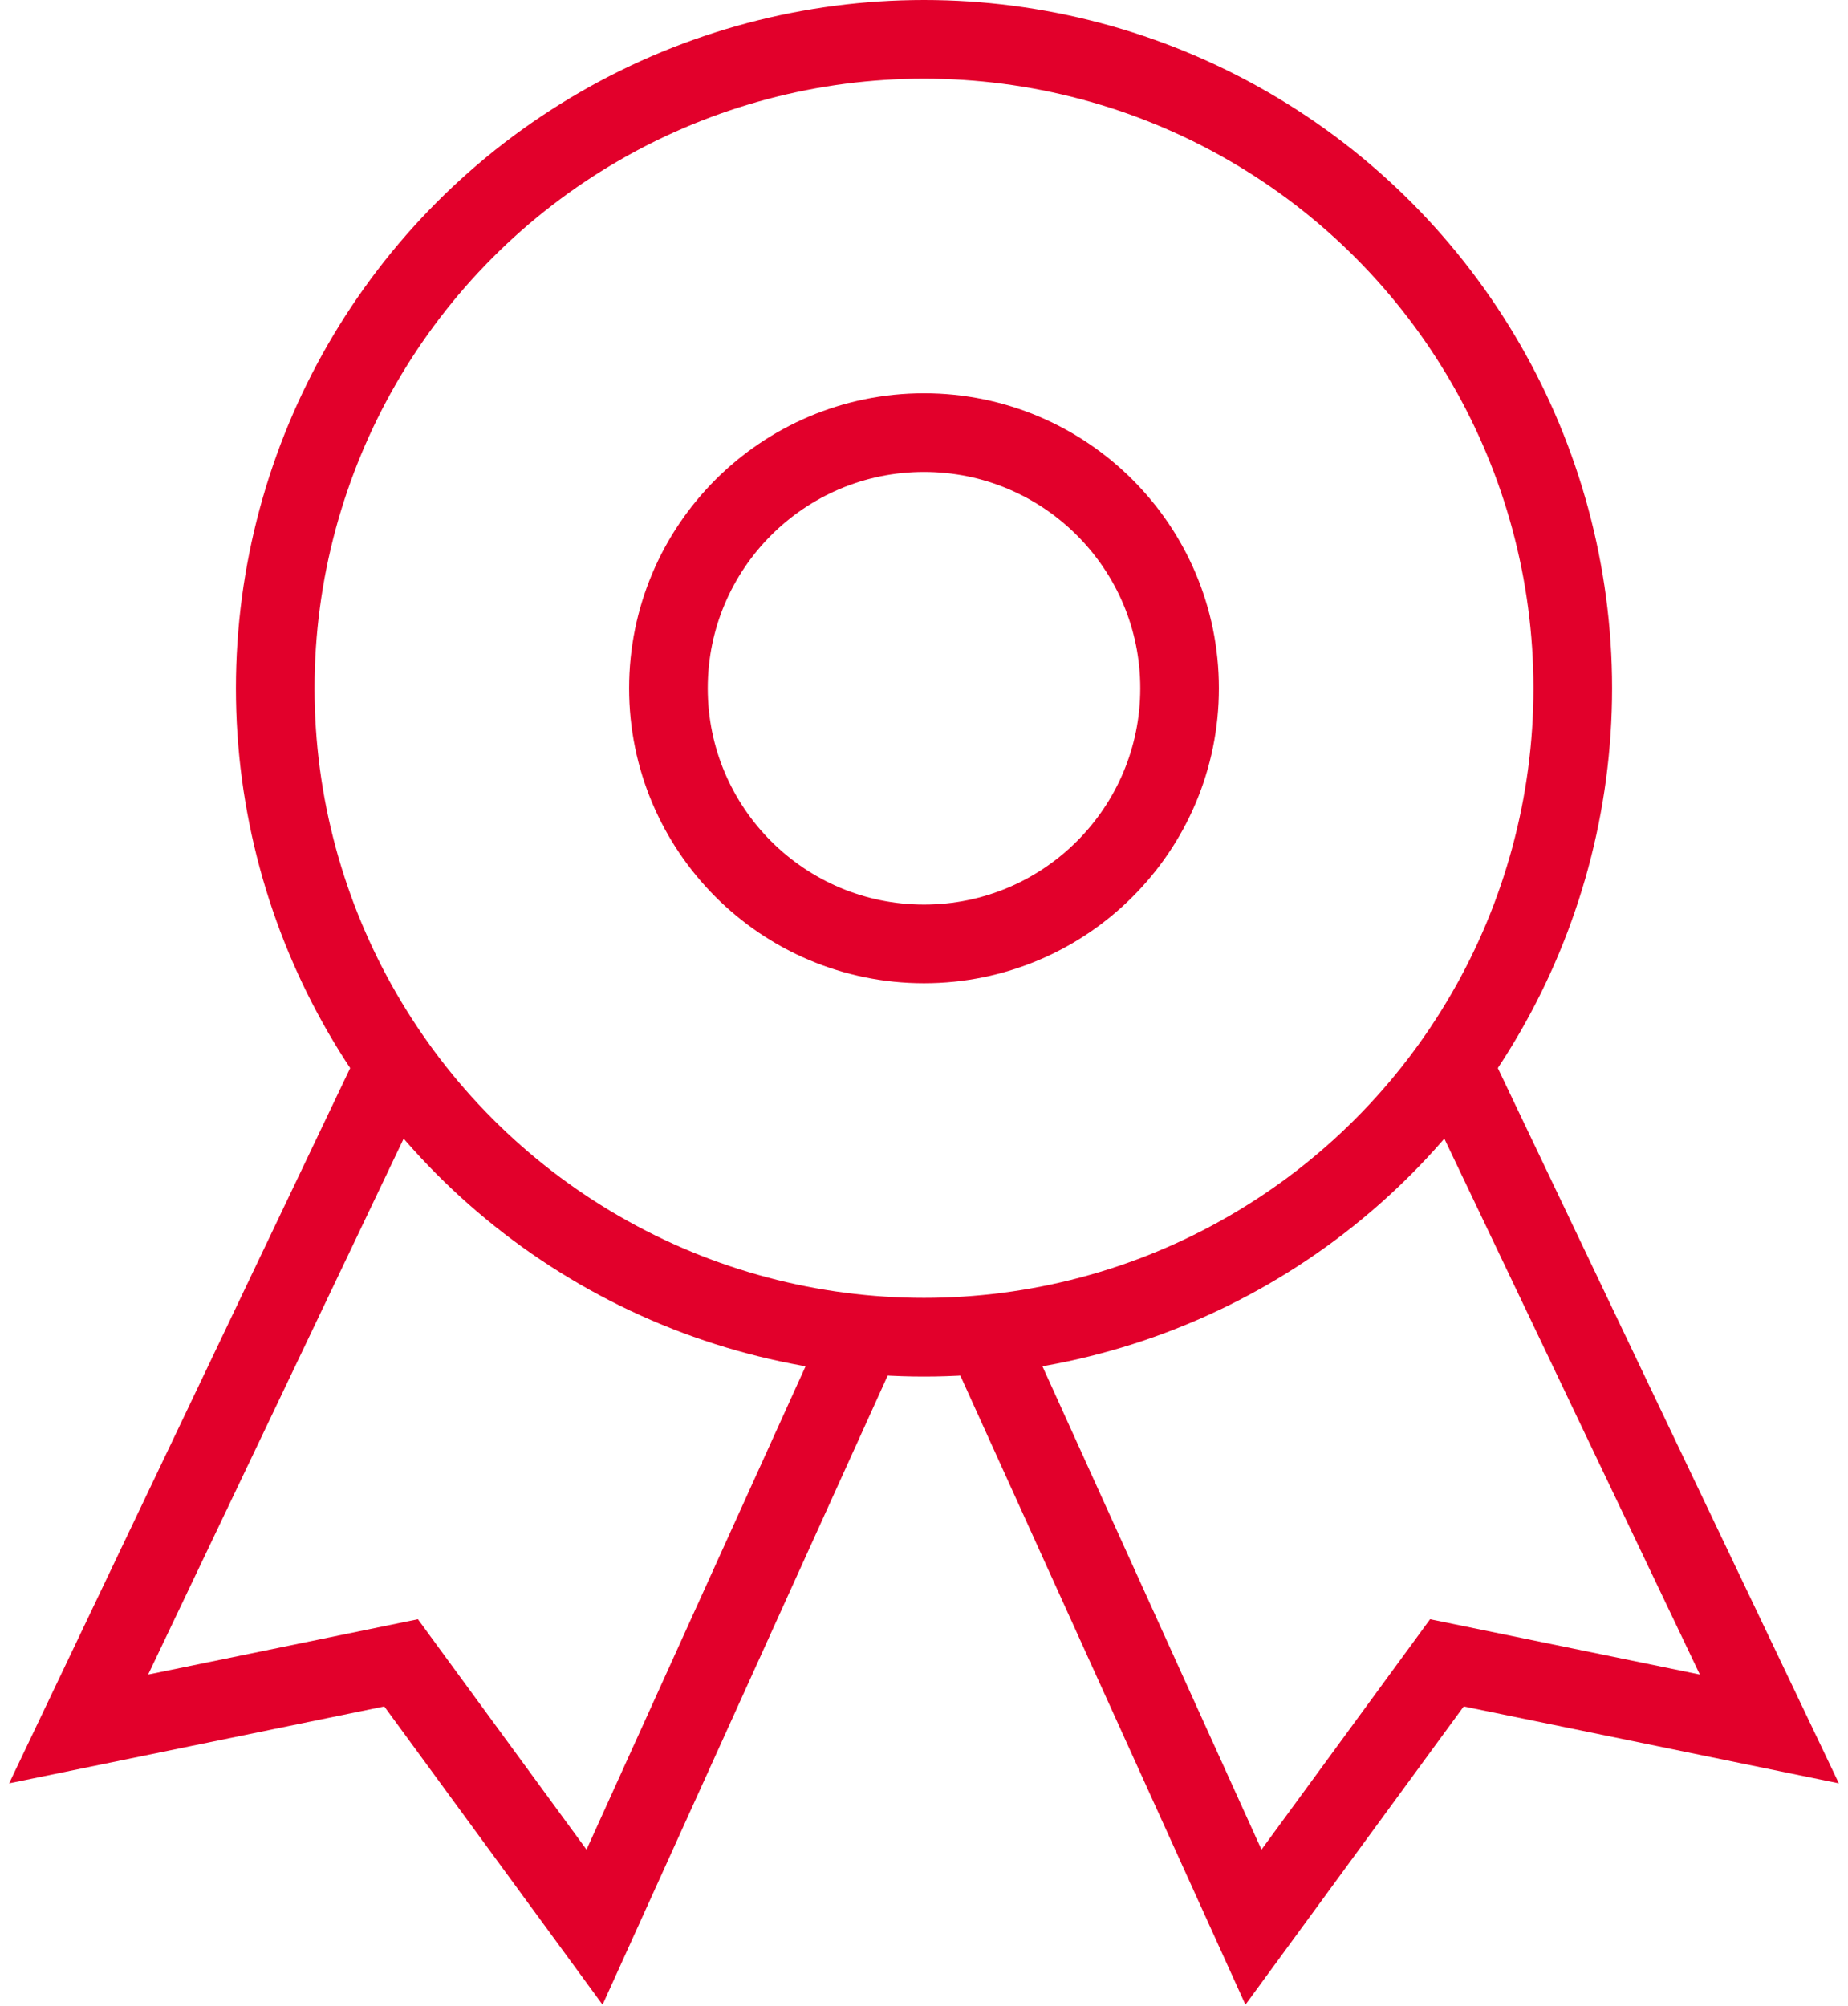
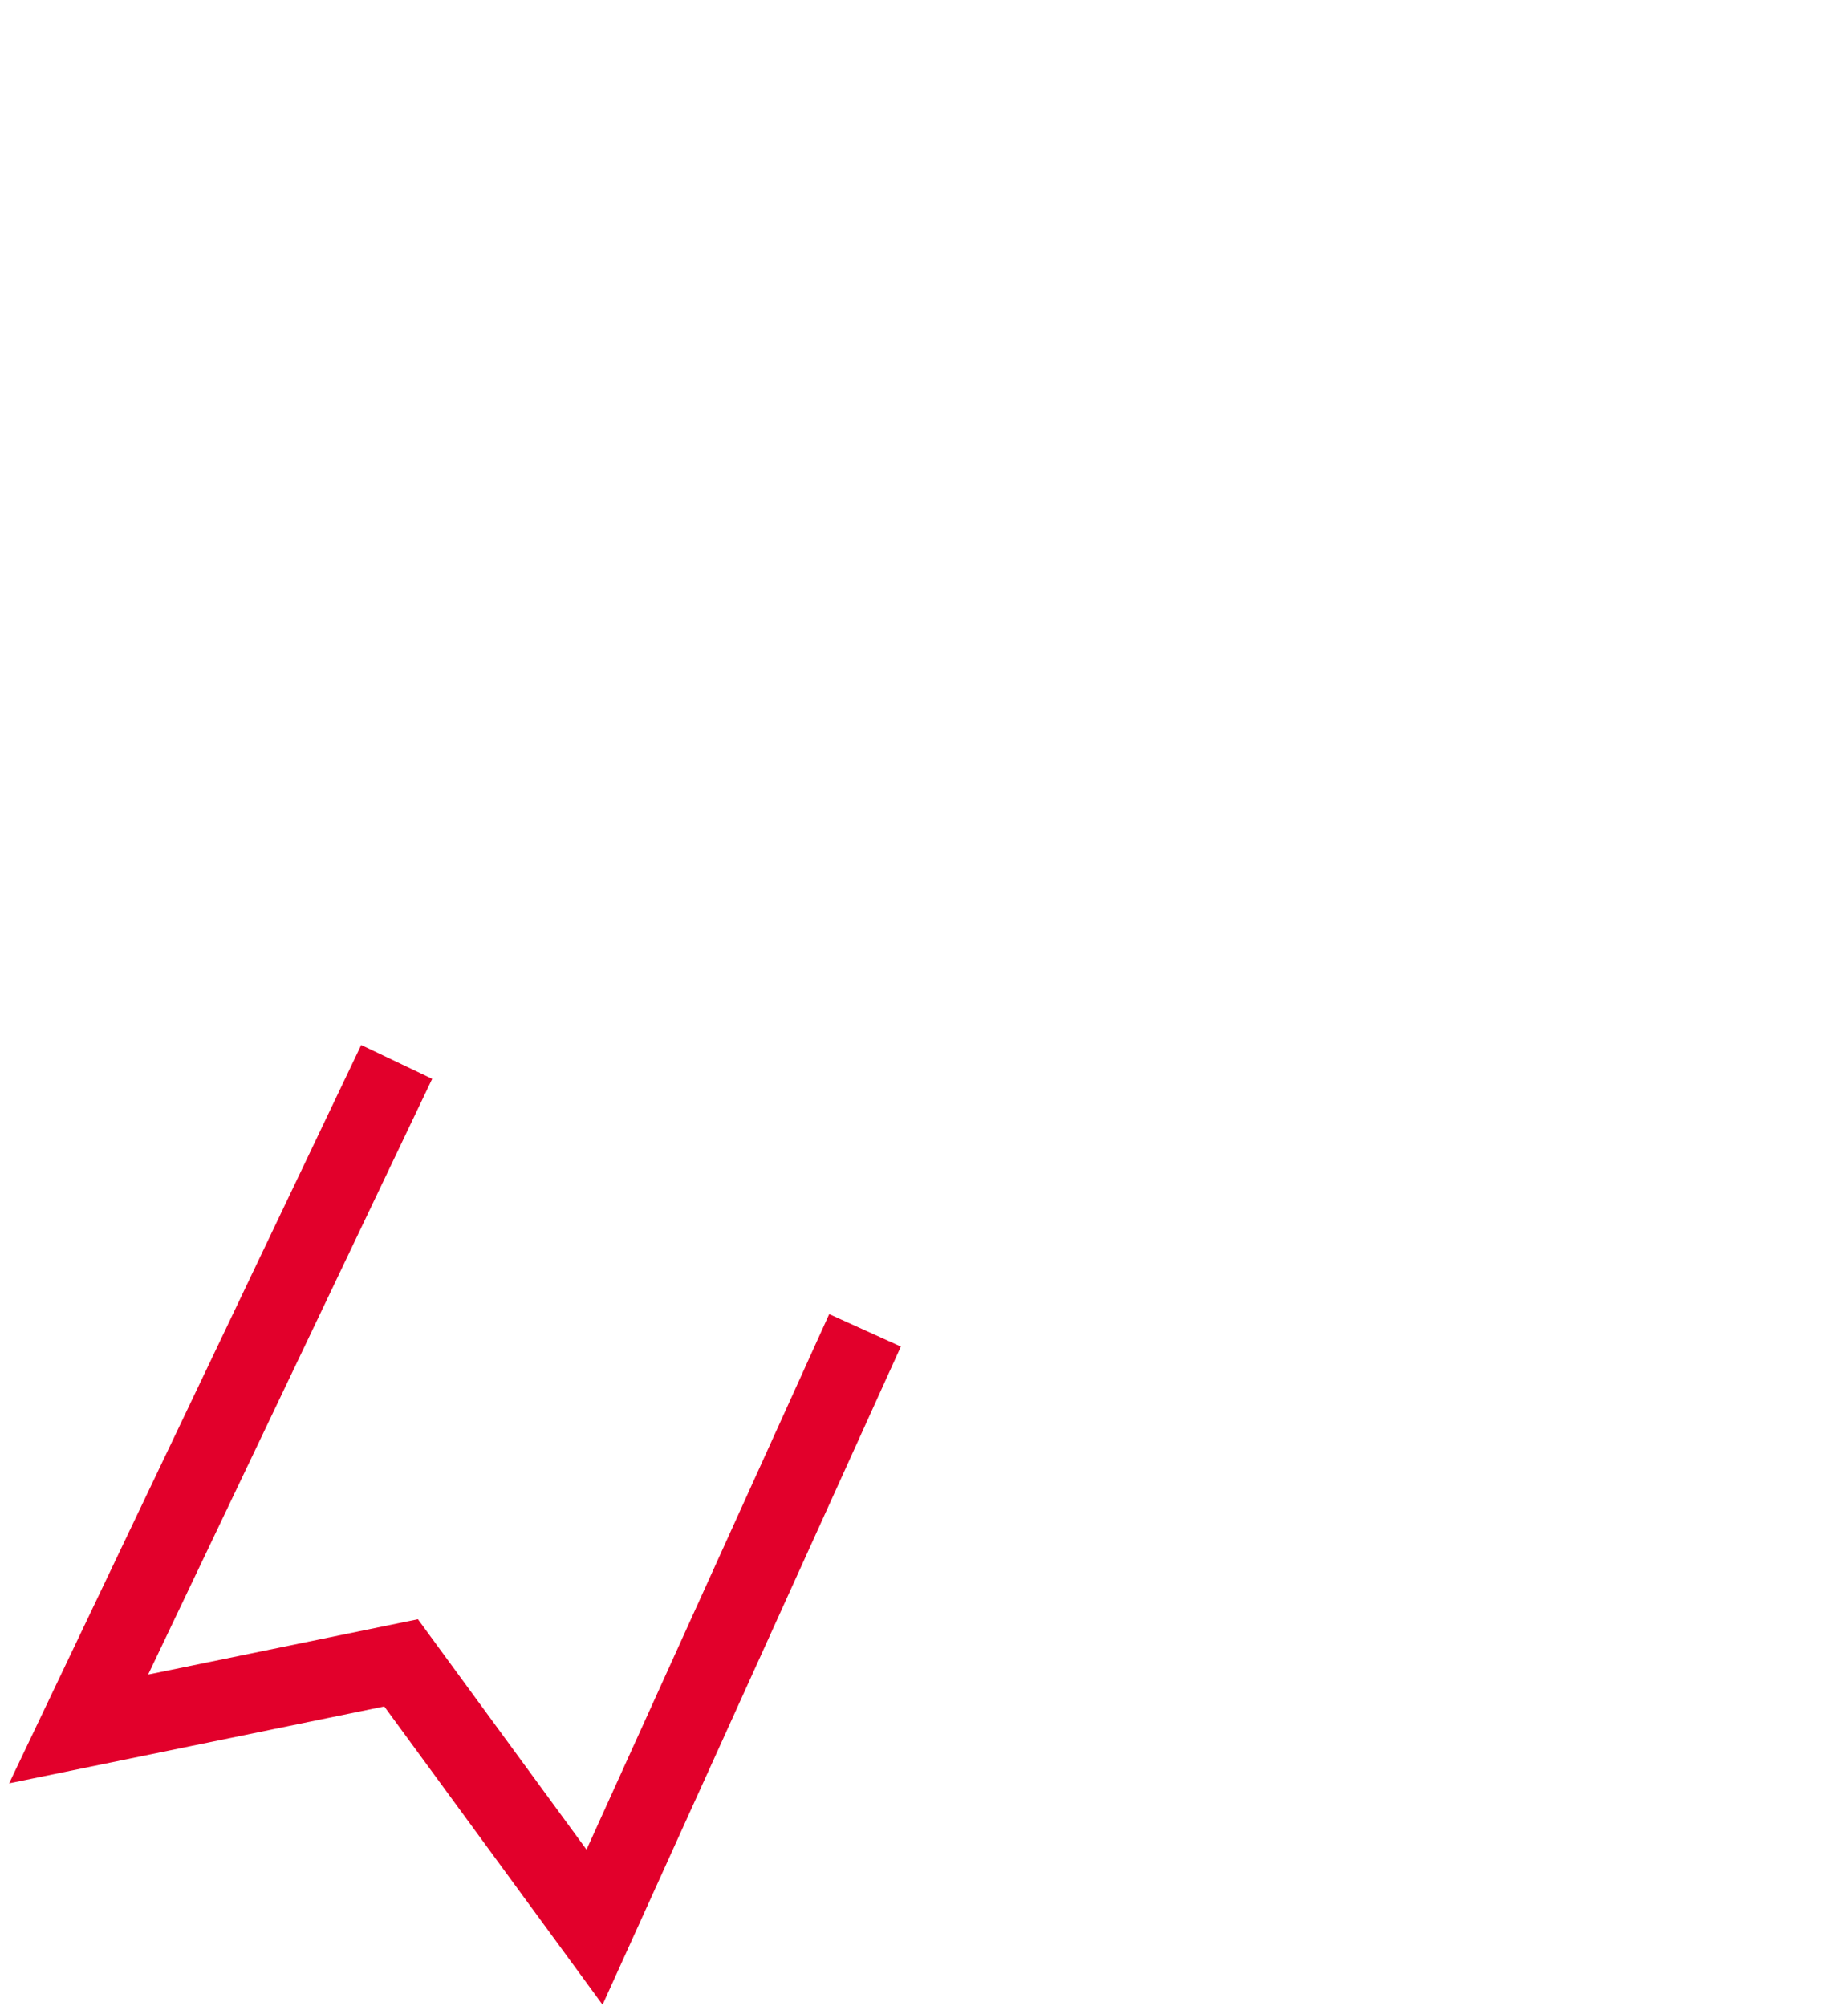
<svg xmlns="http://www.w3.org/2000/svg" width="47px" height="51px" viewBox="0 0 47 51" version="1.1">
  <title>3813DB61-0F78-4470-8A33-175FDA24320C@3x</title>
  <g id="1440px" stroke="none" stroke-width="1" fill="none" fill-rule="evenodd">
    <g id="Bella-Machina_desktop-1440px_home_v01" transform="translate(-193, -2427)" stroke="#E2002B" stroke-width="2">
      <g id="nuestros-servicios" transform="translate(0, 2072)">
        <g id="servicios" transform="translate(76, 224)">
          <g id="garantia-icon" transform="translate(119, 132)">
            <polyline id="Path" points="8.089 26 0 42.96 8.201 41.279 13.121 48 20 32.825" />
-             <polyline id="Path" points="34.911 26 43 42.96 34.799 41.279 29.879 48 23 32.825" />
-             <circle id="Oval" cx="21.5" cy="16.5" r="16.5" />
-             <circle id="Oval" cx="21.5" cy="16.5" r="6.5" />
          </g>
        </g>
      </g>
    </g>
  </g>
</svg>